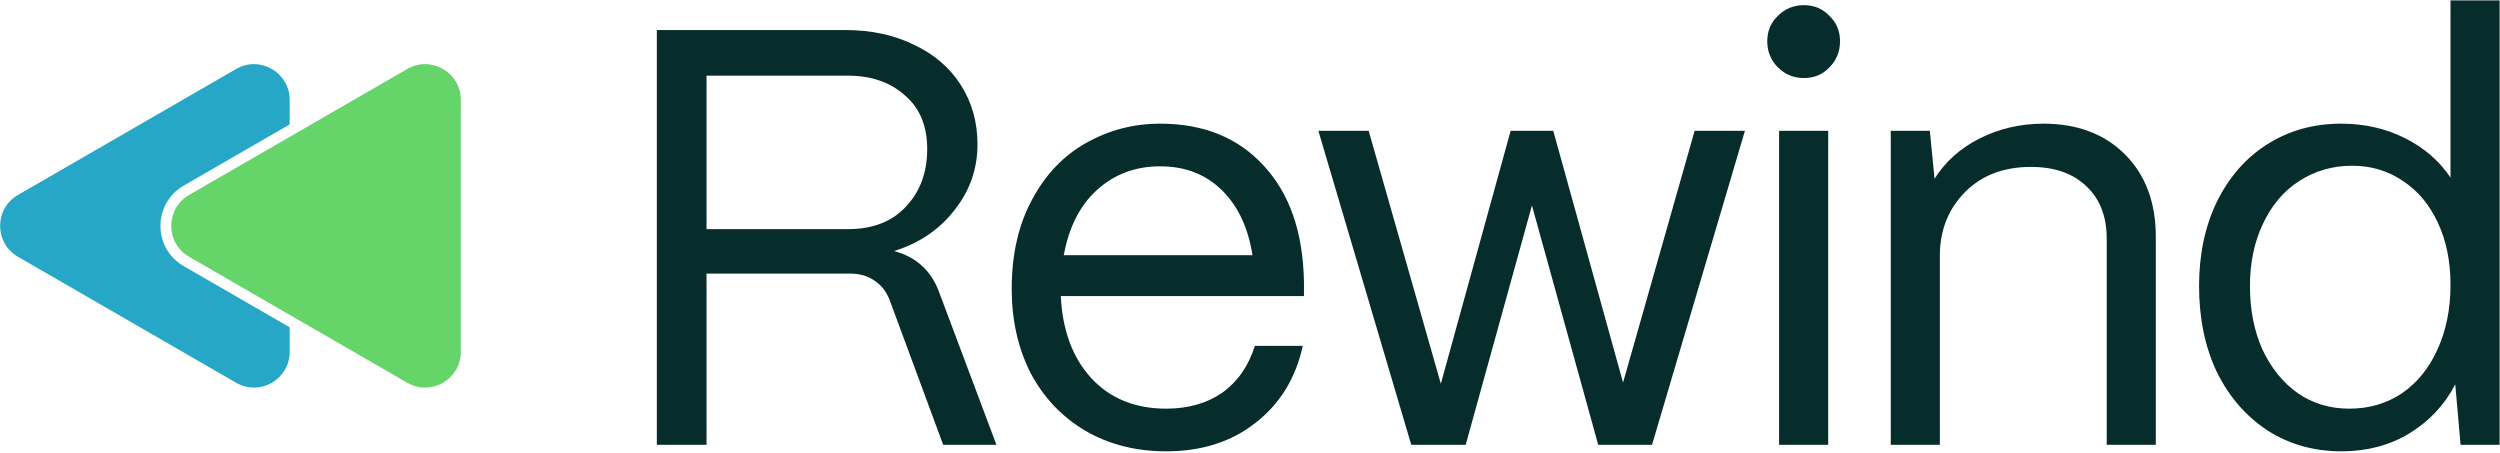
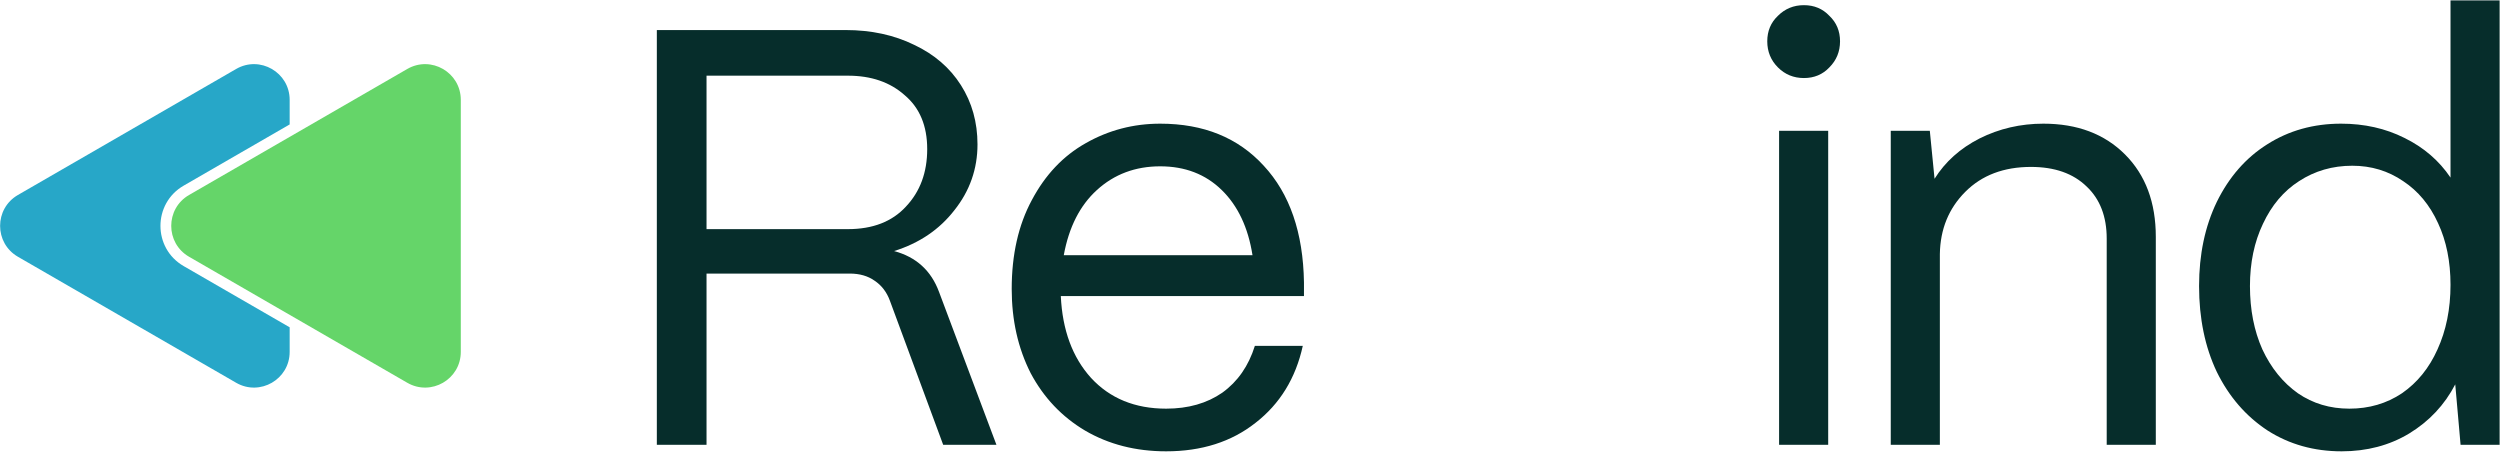
<svg xmlns="http://www.w3.org/2000/svg" width="1558" height="282" viewBox="0 0 1558 282" fill="none">
  <path d="M11.18 121.505C-3.642 130.063 -3.642 151.459 11.18 160.017L147.17 238.541C161.991 247.099 180.518 236.401 180.518 219.285V203.974L114.471 165.837C95.17 154.692 95.17 126.83 114.471 115.685L180.518 77.548V62.237C180.518 45.12 161.991 34.423 147.17 42.981L11.18 121.505Z" fill="#27A7C8" />
  <path d="M117.83 160.017C103.009 151.459 103.009 130.063 117.83 121.505L253.82 42.981C268.642 34.423 287.168 45.121 287.168 62.237V219.285C287.168 236.401 268.642 247.099 253.82 238.541L117.83 160.017Z" fill="#65D569" />
  <path d="M409.341 277.2V18.728H526.956C542.933 18.728 557.189 21.805 569.725 27.959C582.261 33.867 591.97 42.237 598.852 53.068C605.735 63.899 609.176 76.207 609.176 89.992C609.176 105.255 604.383 118.917 594.797 130.979C585.456 143.041 572.92 151.533 557.189 156.457C570.954 160.149 580.294 168.642 585.21 181.935L620.974 277.2H587.791L554.608 187.473C552.642 182.058 549.447 177.873 545.022 174.919C540.844 171.965 535.682 170.488 529.537 170.488H440.311V277.2H409.341ZM528.431 142.795C543.916 142.795 555.96 138.117 564.563 128.763C573.412 119.409 577.836 107.47 577.836 92.946C577.836 78.423 573.166 67.222 563.826 59.345C554.731 51.222 542.933 47.16 528.431 47.16H440.311V142.795H528.431Z" fill="#062D2B" />
  <path d="M726.728 281.262C707.801 281.262 690.964 276.954 676.216 268.338C661.714 259.722 650.407 247.783 642.296 232.521C634.43 217.013 630.497 199.535 630.497 180.088C630.497 158.672 634.676 140.21 643.033 124.701C651.39 108.947 662.574 97.131 676.585 89.254C690.841 81.13 706.326 77.069 723.041 77.069C750.079 77.069 771.586 85.808 787.563 103.285C803.786 120.763 812.143 145.01 812.635 176.027V184.519H661.099C662.082 205.689 668.35 222.675 679.903 235.475C691.701 248.276 707.31 254.676 726.728 254.676C740.493 254.676 752.168 251.353 761.754 244.706C771.34 237.814 778.1 228.09 782.033 215.536H811.897C807.473 235.721 797.641 251.722 782.401 263.538C767.408 275.354 748.85 281.262 726.728 281.262ZM780.558 159.041C777.854 141.81 771.463 128.271 761.386 118.424C751.308 108.578 738.526 103.654 723.041 103.654C707.555 103.654 694.405 108.578 683.59 118.424C673.021 128.025 666.138 141.564 662.943 159.041H780.558Z" fill="#062D2B" />
-   <path d="M913.414 277.2H879.493L821.607 81.5H852.947L897.928 239.168L941.435 81.5H967.981L1011.49 238.429L1056.1 81.5H1087.44L1029.55 277.2H996.002L954.708 128.025L913.414 277.2Z" fill="#062D2B" />
  <path d="M1124.21 48.637C1117.82 48.637 1112.42 46.421 1107.99 41.99C1103.57 37.559 1101.36 32.144 1101.36 25.744C1101.36 19.343 1103.57 14.051 1107.99 9.866C1112.42 5.435 1117.82 3.22 1124.21 3.22C1130.61 3.22 1135.89 5.435 1140.07 9.866C1144.49 14.051 1146.71 19.343 1146.71 25.744C1146.71 32.144 1144.49 37.559 1140.07 41.99C1135.89 46.421 1130.61 48.637 1124.21 48.637ZM1139.33 277.2H1108.73V81.5H1139.33V277.2Z" fill="#062D2B" />
  <path d="M1178.32 277.2V81.5H1202.66L1205.61 111.409C1212.24 100.824 1221.58 92.454 1233.63 86.3C1245.92 80.146 1259.19 77.069 1273.45 77.069C1294.58 77.069 1311.55 83.469 1324.33 96.27C1337.11 109.07 1343.5 126.178 1343.5 147.595V277.2H1312.9V148.702C1312.9 134.917 1308.72 124.086 1300.36 116.209C1292 108.085 1280.45 104.024 1265.7 104.024C1248.74 104.024 1235.1 109.193 1224.78 119.532C1214.45 129.871 1209.17 142.795 1208.92 158.303V277.2H1178.32Z" fill="#062D2B" />
  <path d="M1459.32 281.262C1442.11 281.262 1426.75 276.954 1413.23 268.338C1399.71 259.476 1389.14 247.291 1381.52 231.783C1374.15 216.274 1370.46 198.428 1370.46 178.242C1370.46 158.549 1374.15 141.071 1381.52 125.809C1389.14 110.301 1399.59 98.362 1412.86 89.992C1426.38 81.377 1441.74 77.069 1458.95 77.069C1473.45 77.069 1486.6 80.023 1498.4 85.931C1510.44 91.839 1520.03 100.085 1527.16 110.67V0.266H1557.76V277.2H1533.43L1530.11 239.537C1523.47 252.338 1513.88 262.553 1501.35 270.184C1489.06 277.569 1475.05 281.262 1459.32 281.262ZM1464.11 254.676C1476.4 254.676 1487.34 251.476 1496.92 245.076C1506.51 238.429 1513.88 229.321 1519.05 217.751C1524.45 205.936 1527.16 192.52 1527.16 177.504C1527.16 162.98 1524.58 150.179 1519.41 139.102C1514.25 127.779 1507 119.04 1497.66 112.886C1488.32 106.485 1477.75 103.285 1465.95 103.285C1453.66 103.285 1442.6 106.485 1432.77 112.886C1423.18 119.04 1415.69 127.902 1410.28 139.471C1404.87 150.795 1402.17 163.718 1402.17 178.242C1402.17 193.012 1404.75 206.182 1409.91 217.751C1415.32 229.321 1422.69 238.429 1432.03 245.076C1441.37 251.476 1452.07 254.676 1464.11 254.676Z" fill="#062D2B" />
</svg>